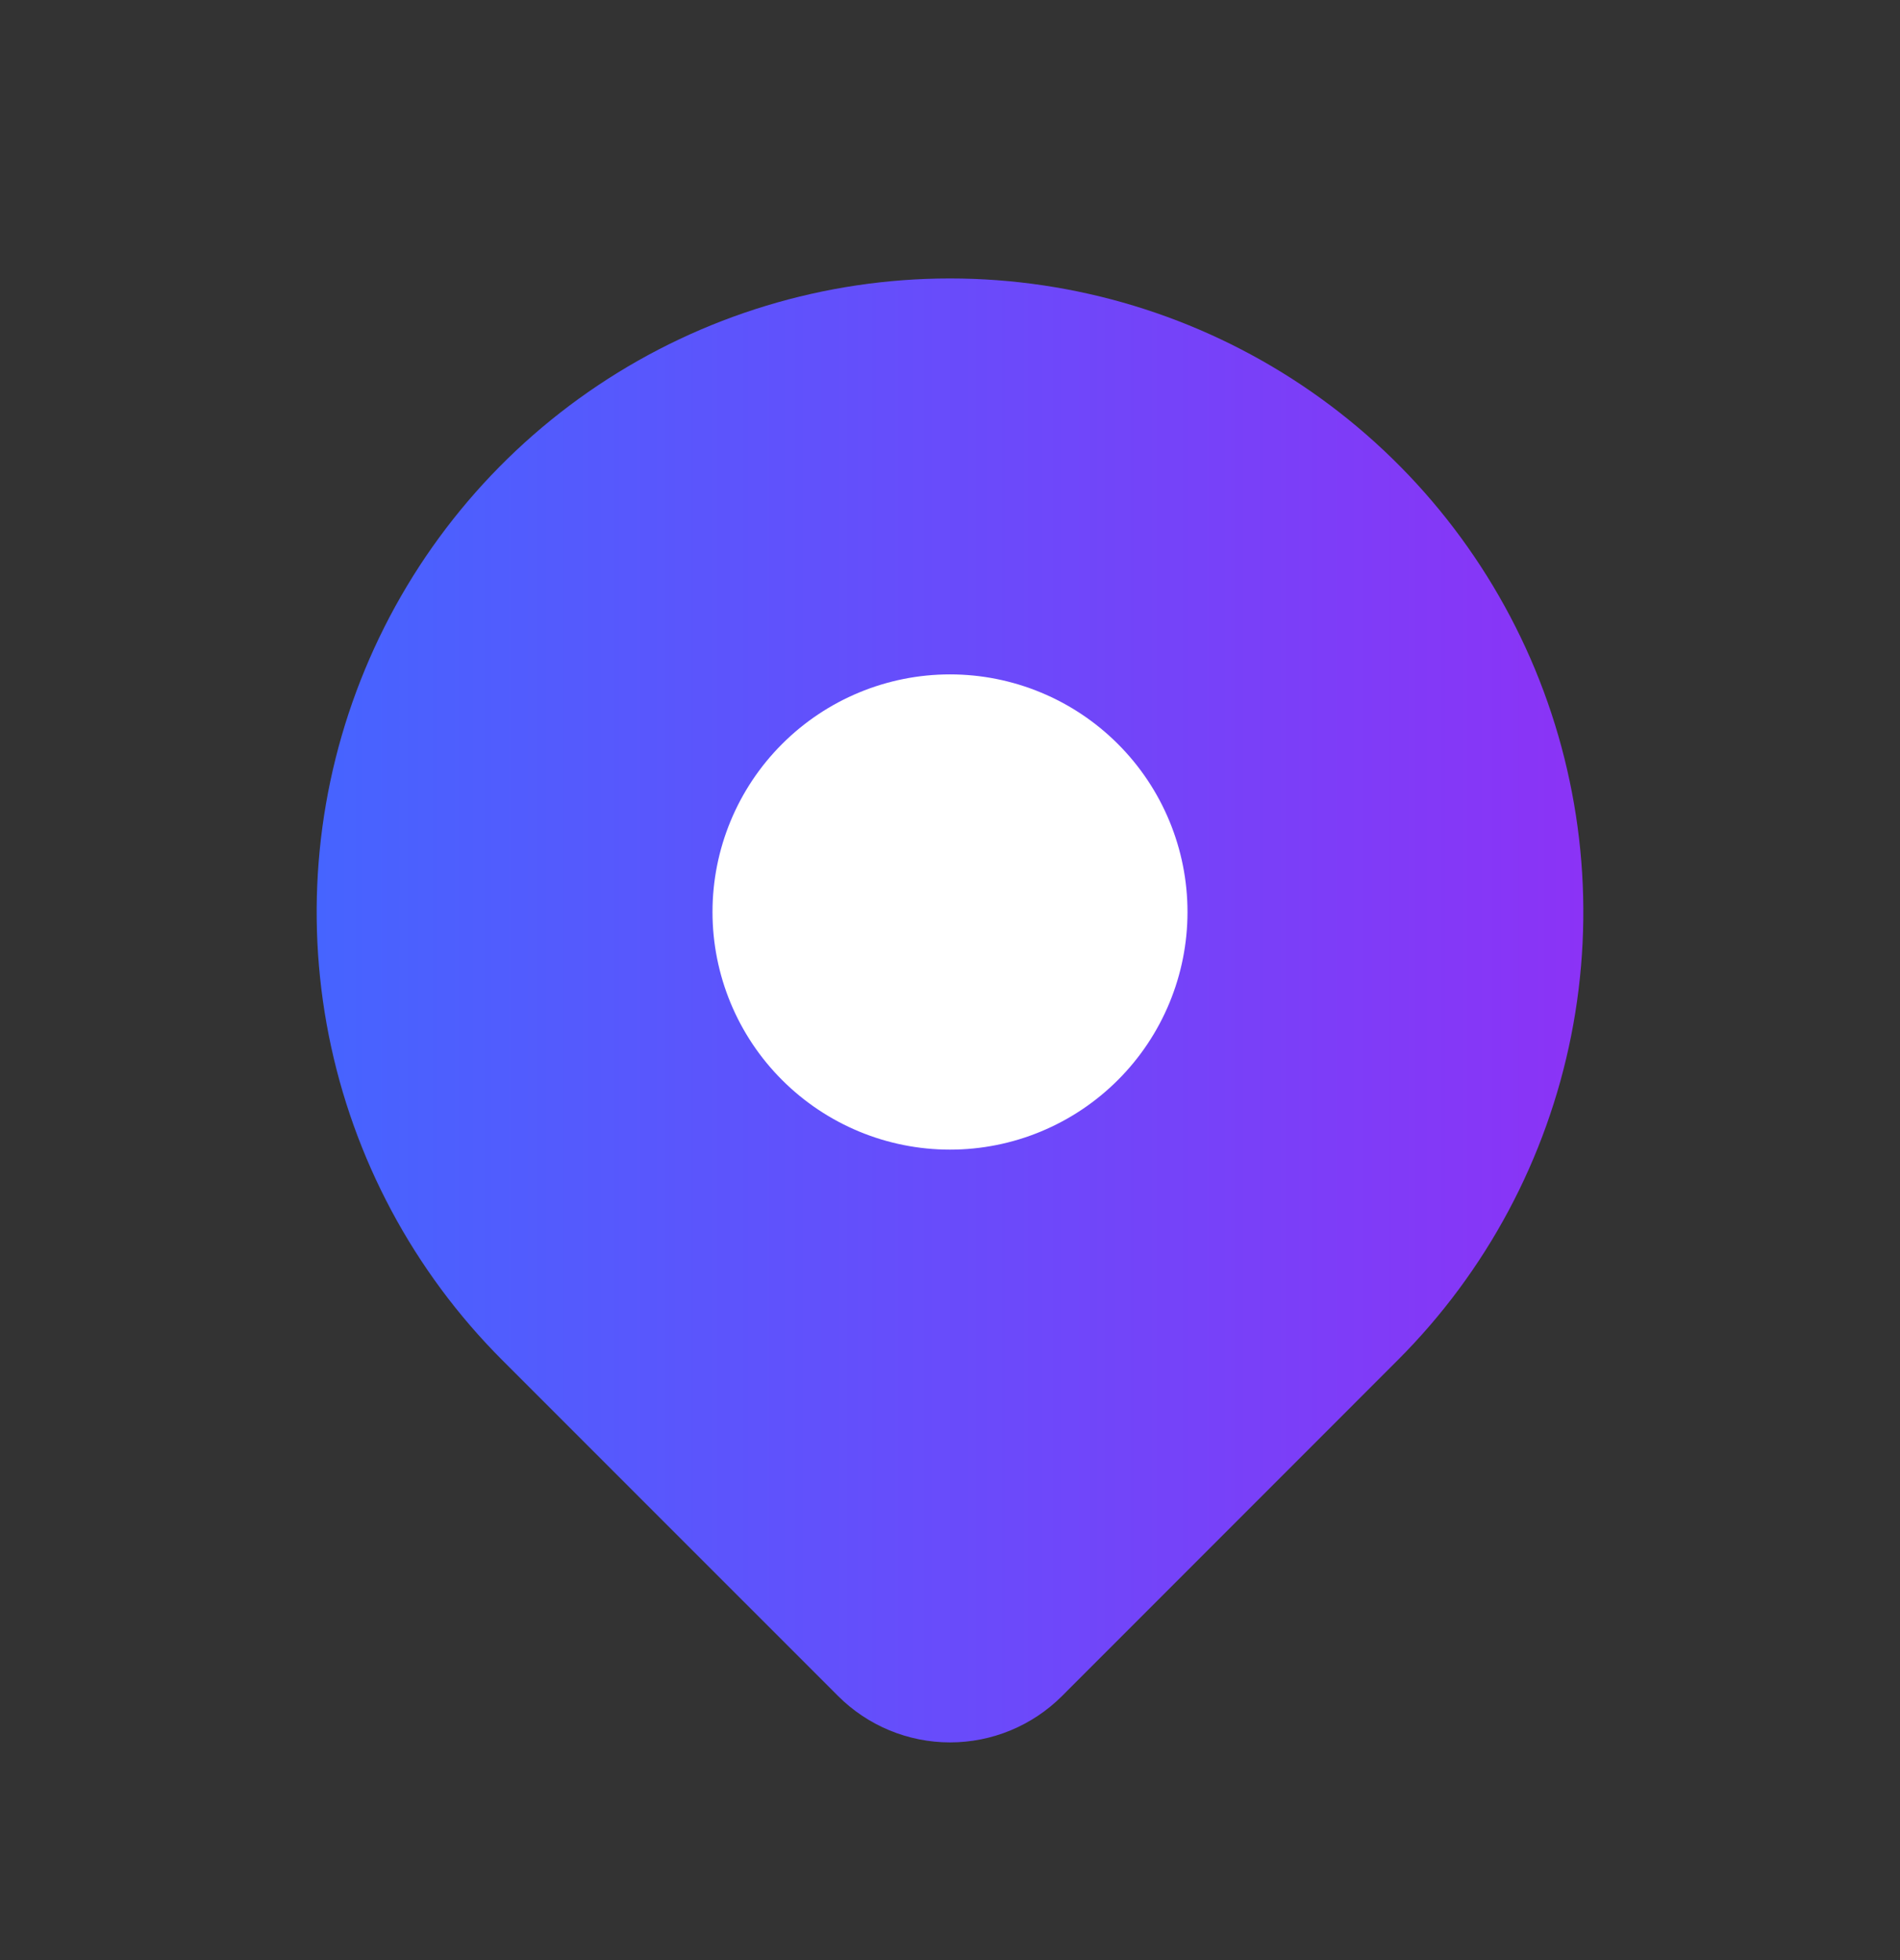
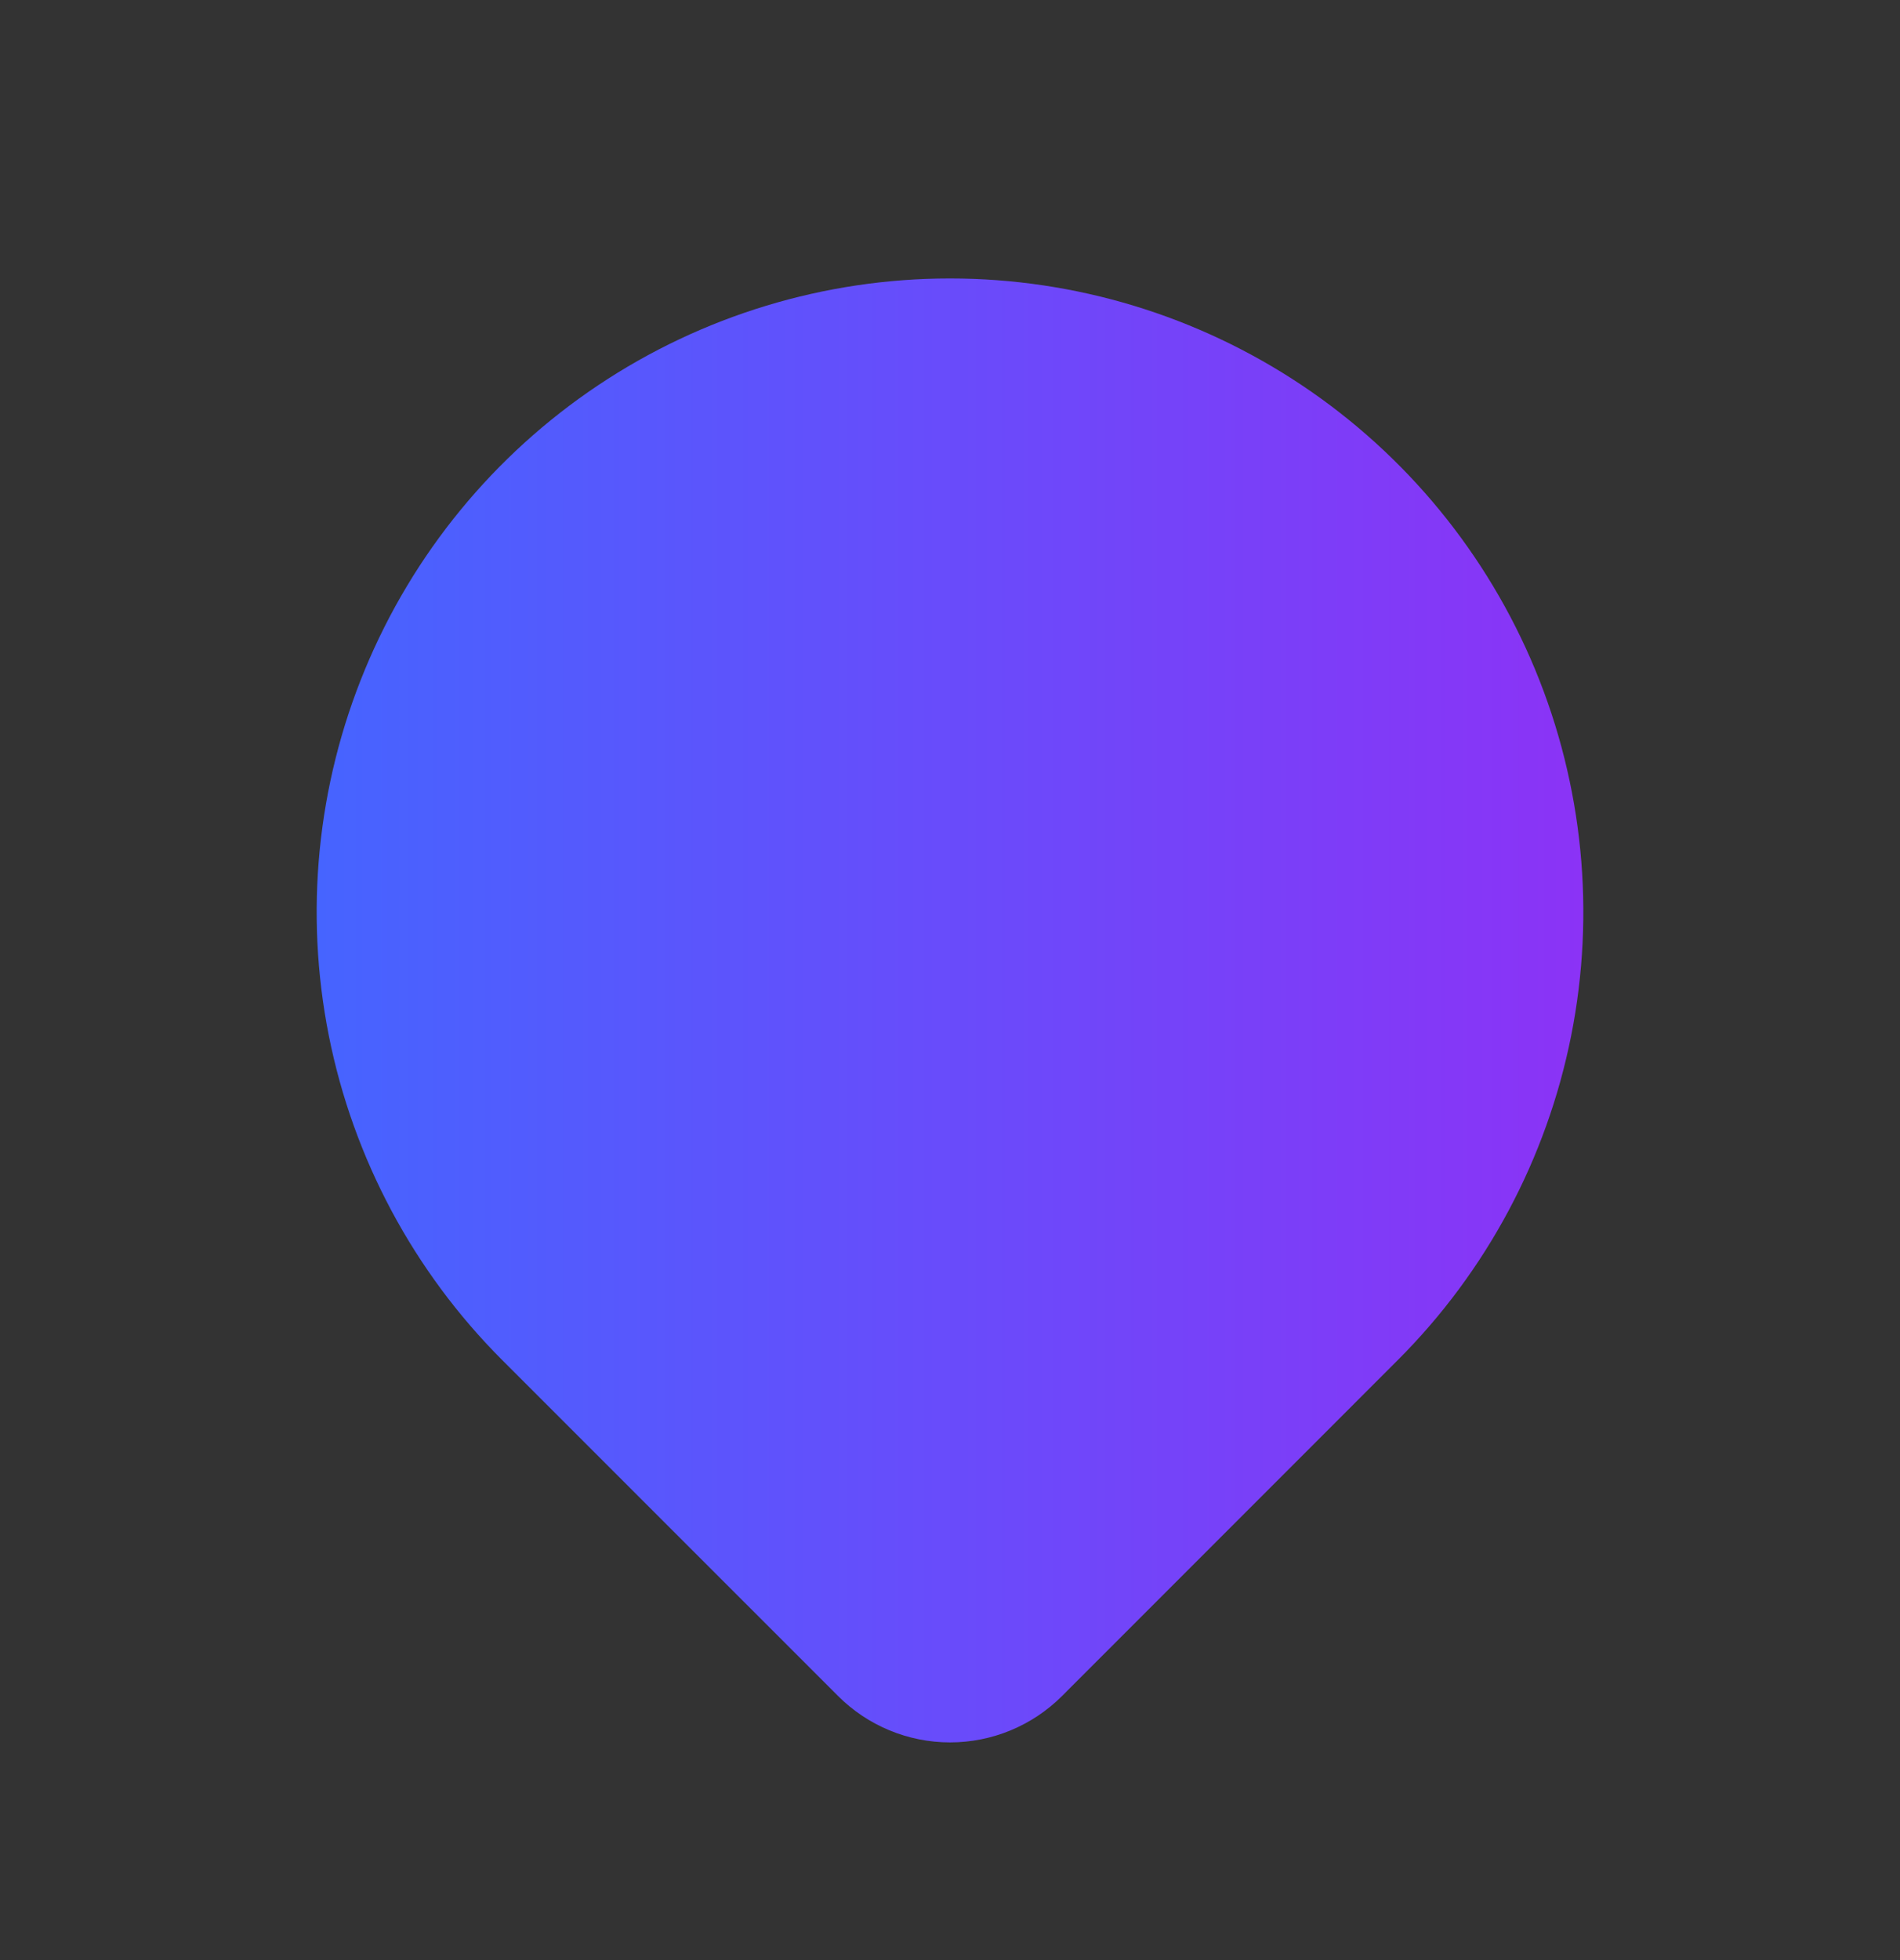
<svg xmlns="http://www.w3.org/2000/svg" width="32" height="33" viewBox="0 0 32 33" fill="none">
  <rect x="0" y="0" width="32" height="33" fill="#333333" stroke="none" />
  <path d="M23.543 22.897L17.886 28.555C17.386 29.054 16.708 29.335 16.001 29.335C15.294 29.335 14.616 29.054 14.116 28.555L8.457 22.897C6.966 21.405 5.95 19.505 5.538 17.436C5.127 15.367 5.338 13.222 6.146 11.273C6.953 9.324 8.32 7.658 10.074 6.486C11.828 5.314 13.89 4.688 16 4.688C18.11 4.688 20.172 5.314 21.926 6.486C23.68 7.658 25.047 9.324 25.855 11.273C26.662 13.222 26.873 15.367 26.462 17.436C26.05 19.505 25.035 21.405 23.543 22.897Z" fill="url(#paint0_linear_9001_5179)" />
-   <path d="M12 15.354C12 16.415 12.421 17.433 13.172 18.183C13.922 18.933 14.939 19.355 16 19.355C17.061 19.355 18.078 18.933 18.828 18.183C19.579 17.433 20 16.415 20 15.354C20 14.294 19.579 13.276 18.828 12.526C18.078 11.776 17.061 11.354 16 11.354C14.939 11.354 13.922 11.776 13.172 12.526C12.421 13.276 12 14.294 12 15.354Z" fill="white" />
  <defs>
    <linearGradient id="paint0_linear_9001_5179" x1="5.333" y1="17.011" x2="26.667" y2="17.011" gradientUnits="userSpaceOnUse">
      <stop stop-color="#4664FF" />
      <stop offset="1" stop-color="#8B33F6" />
    </linearGradient>
  </defs>
</svg>